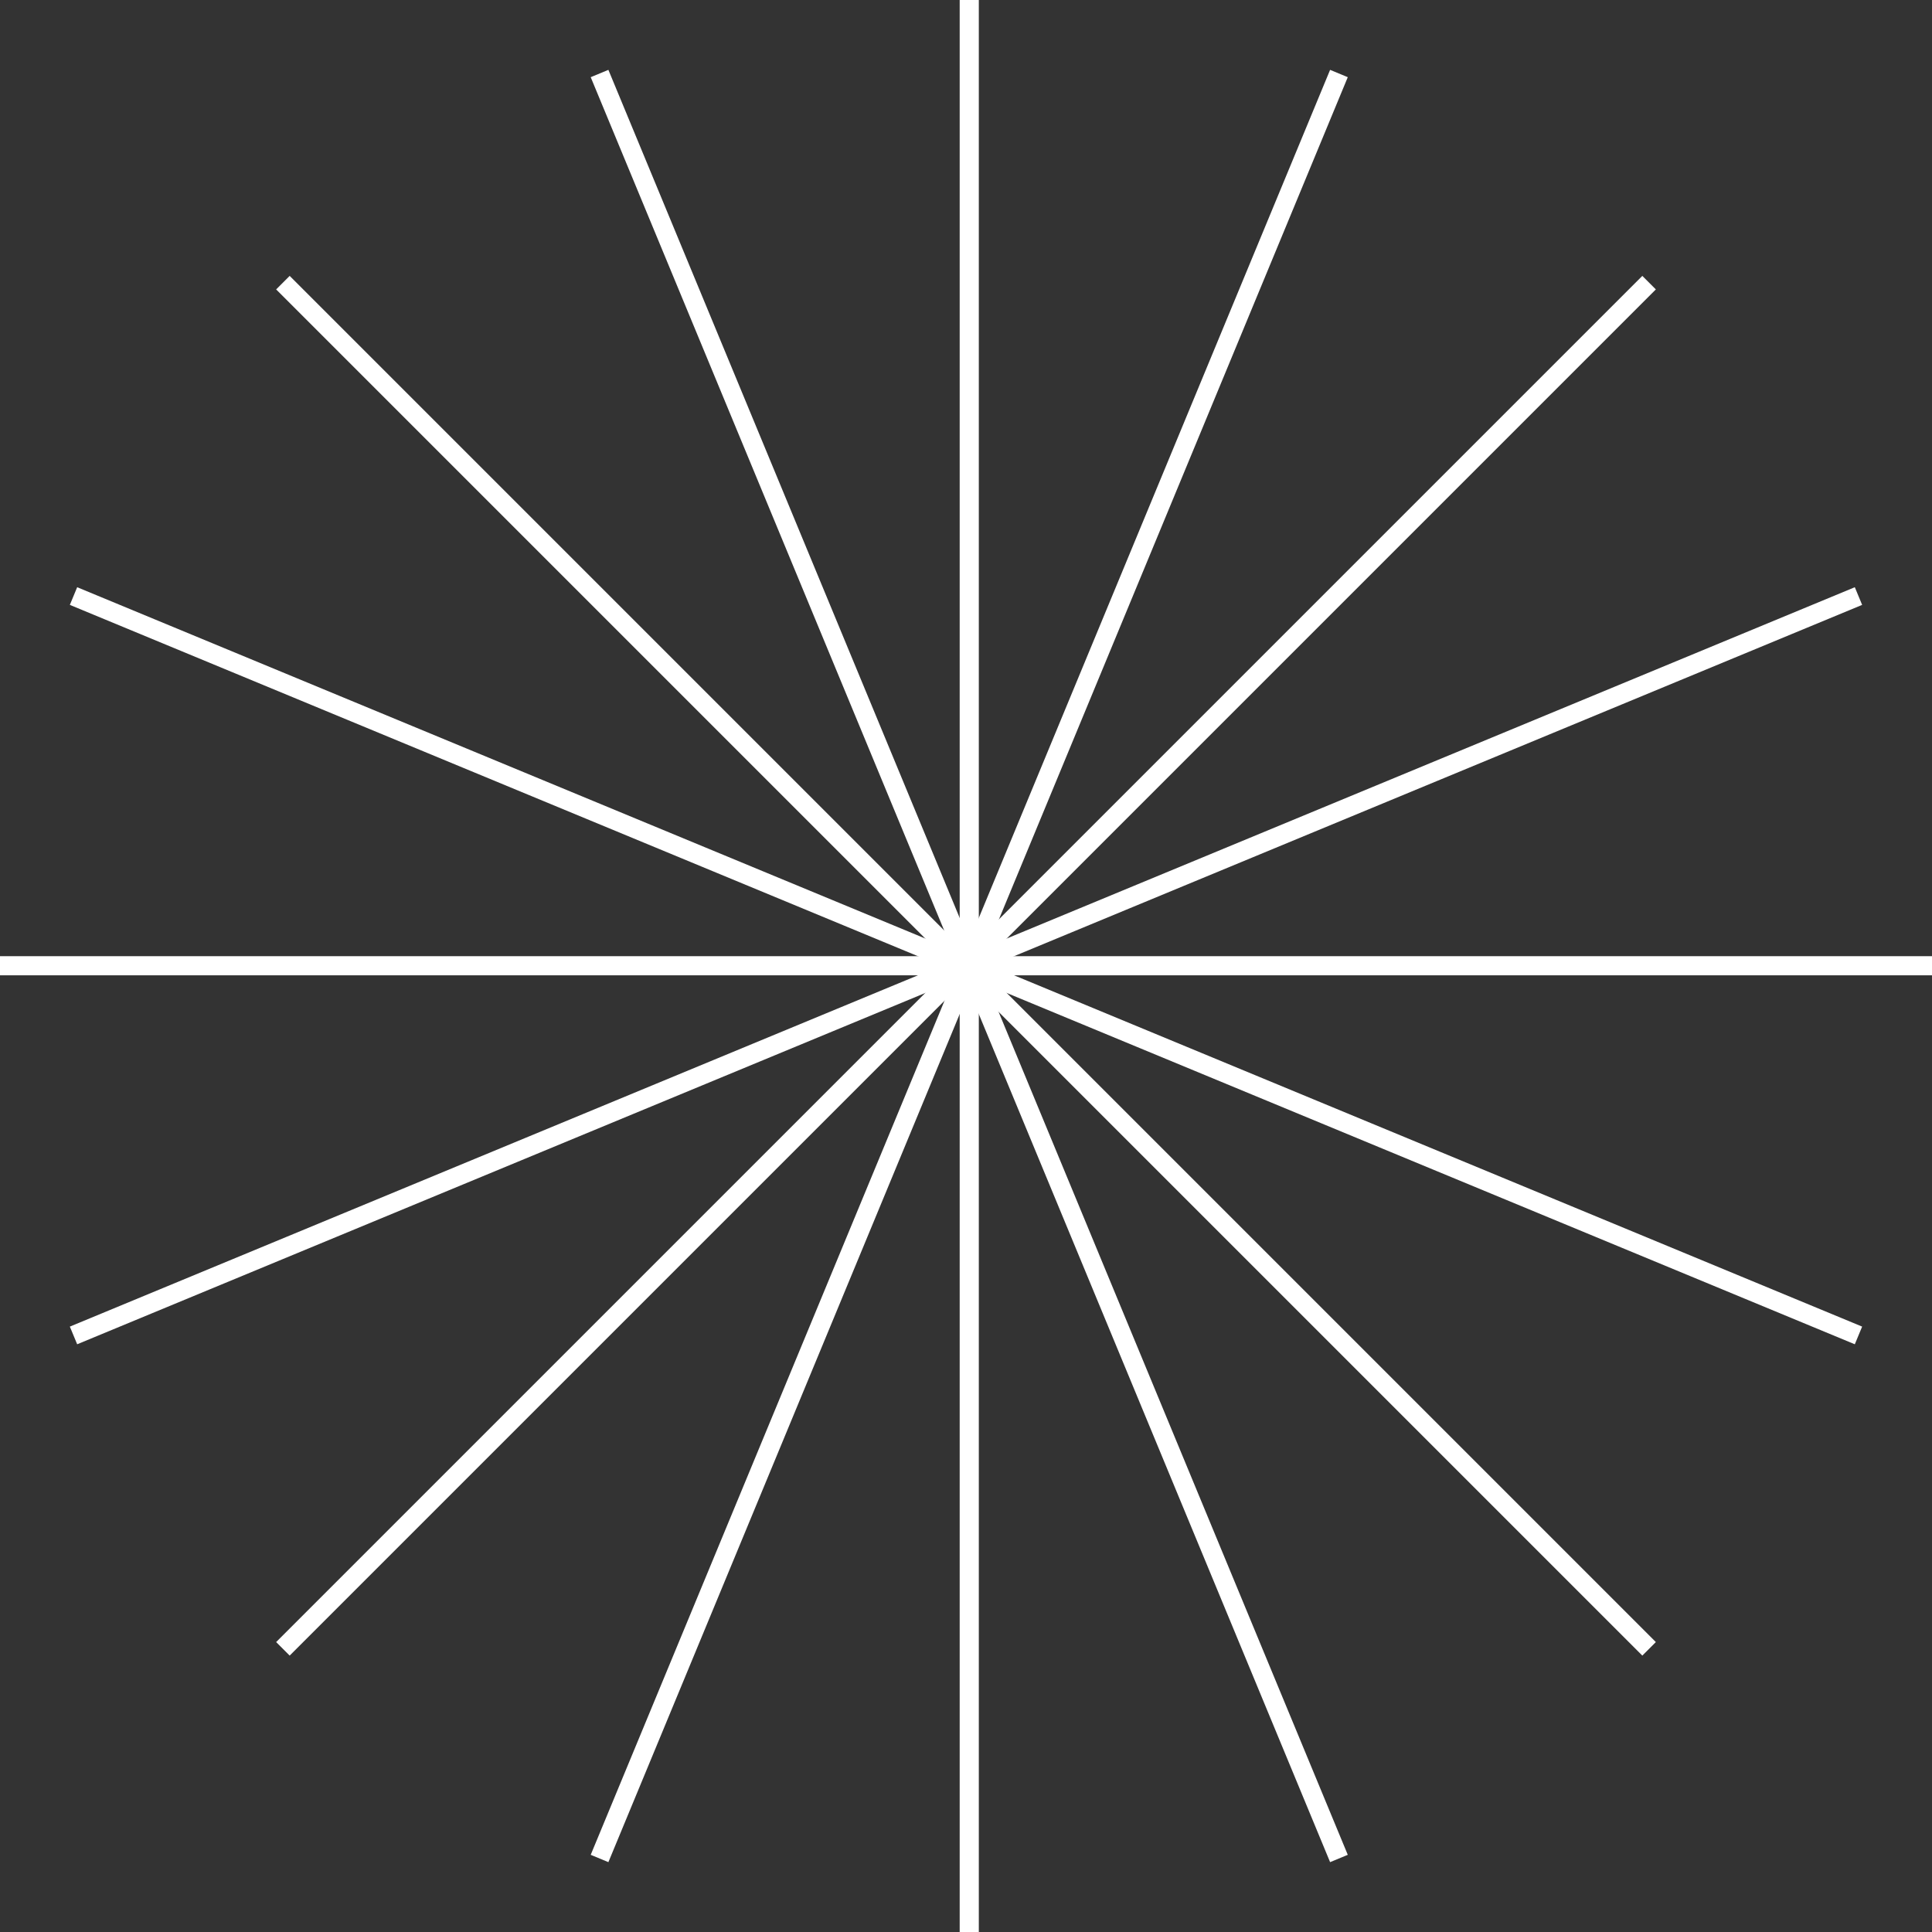
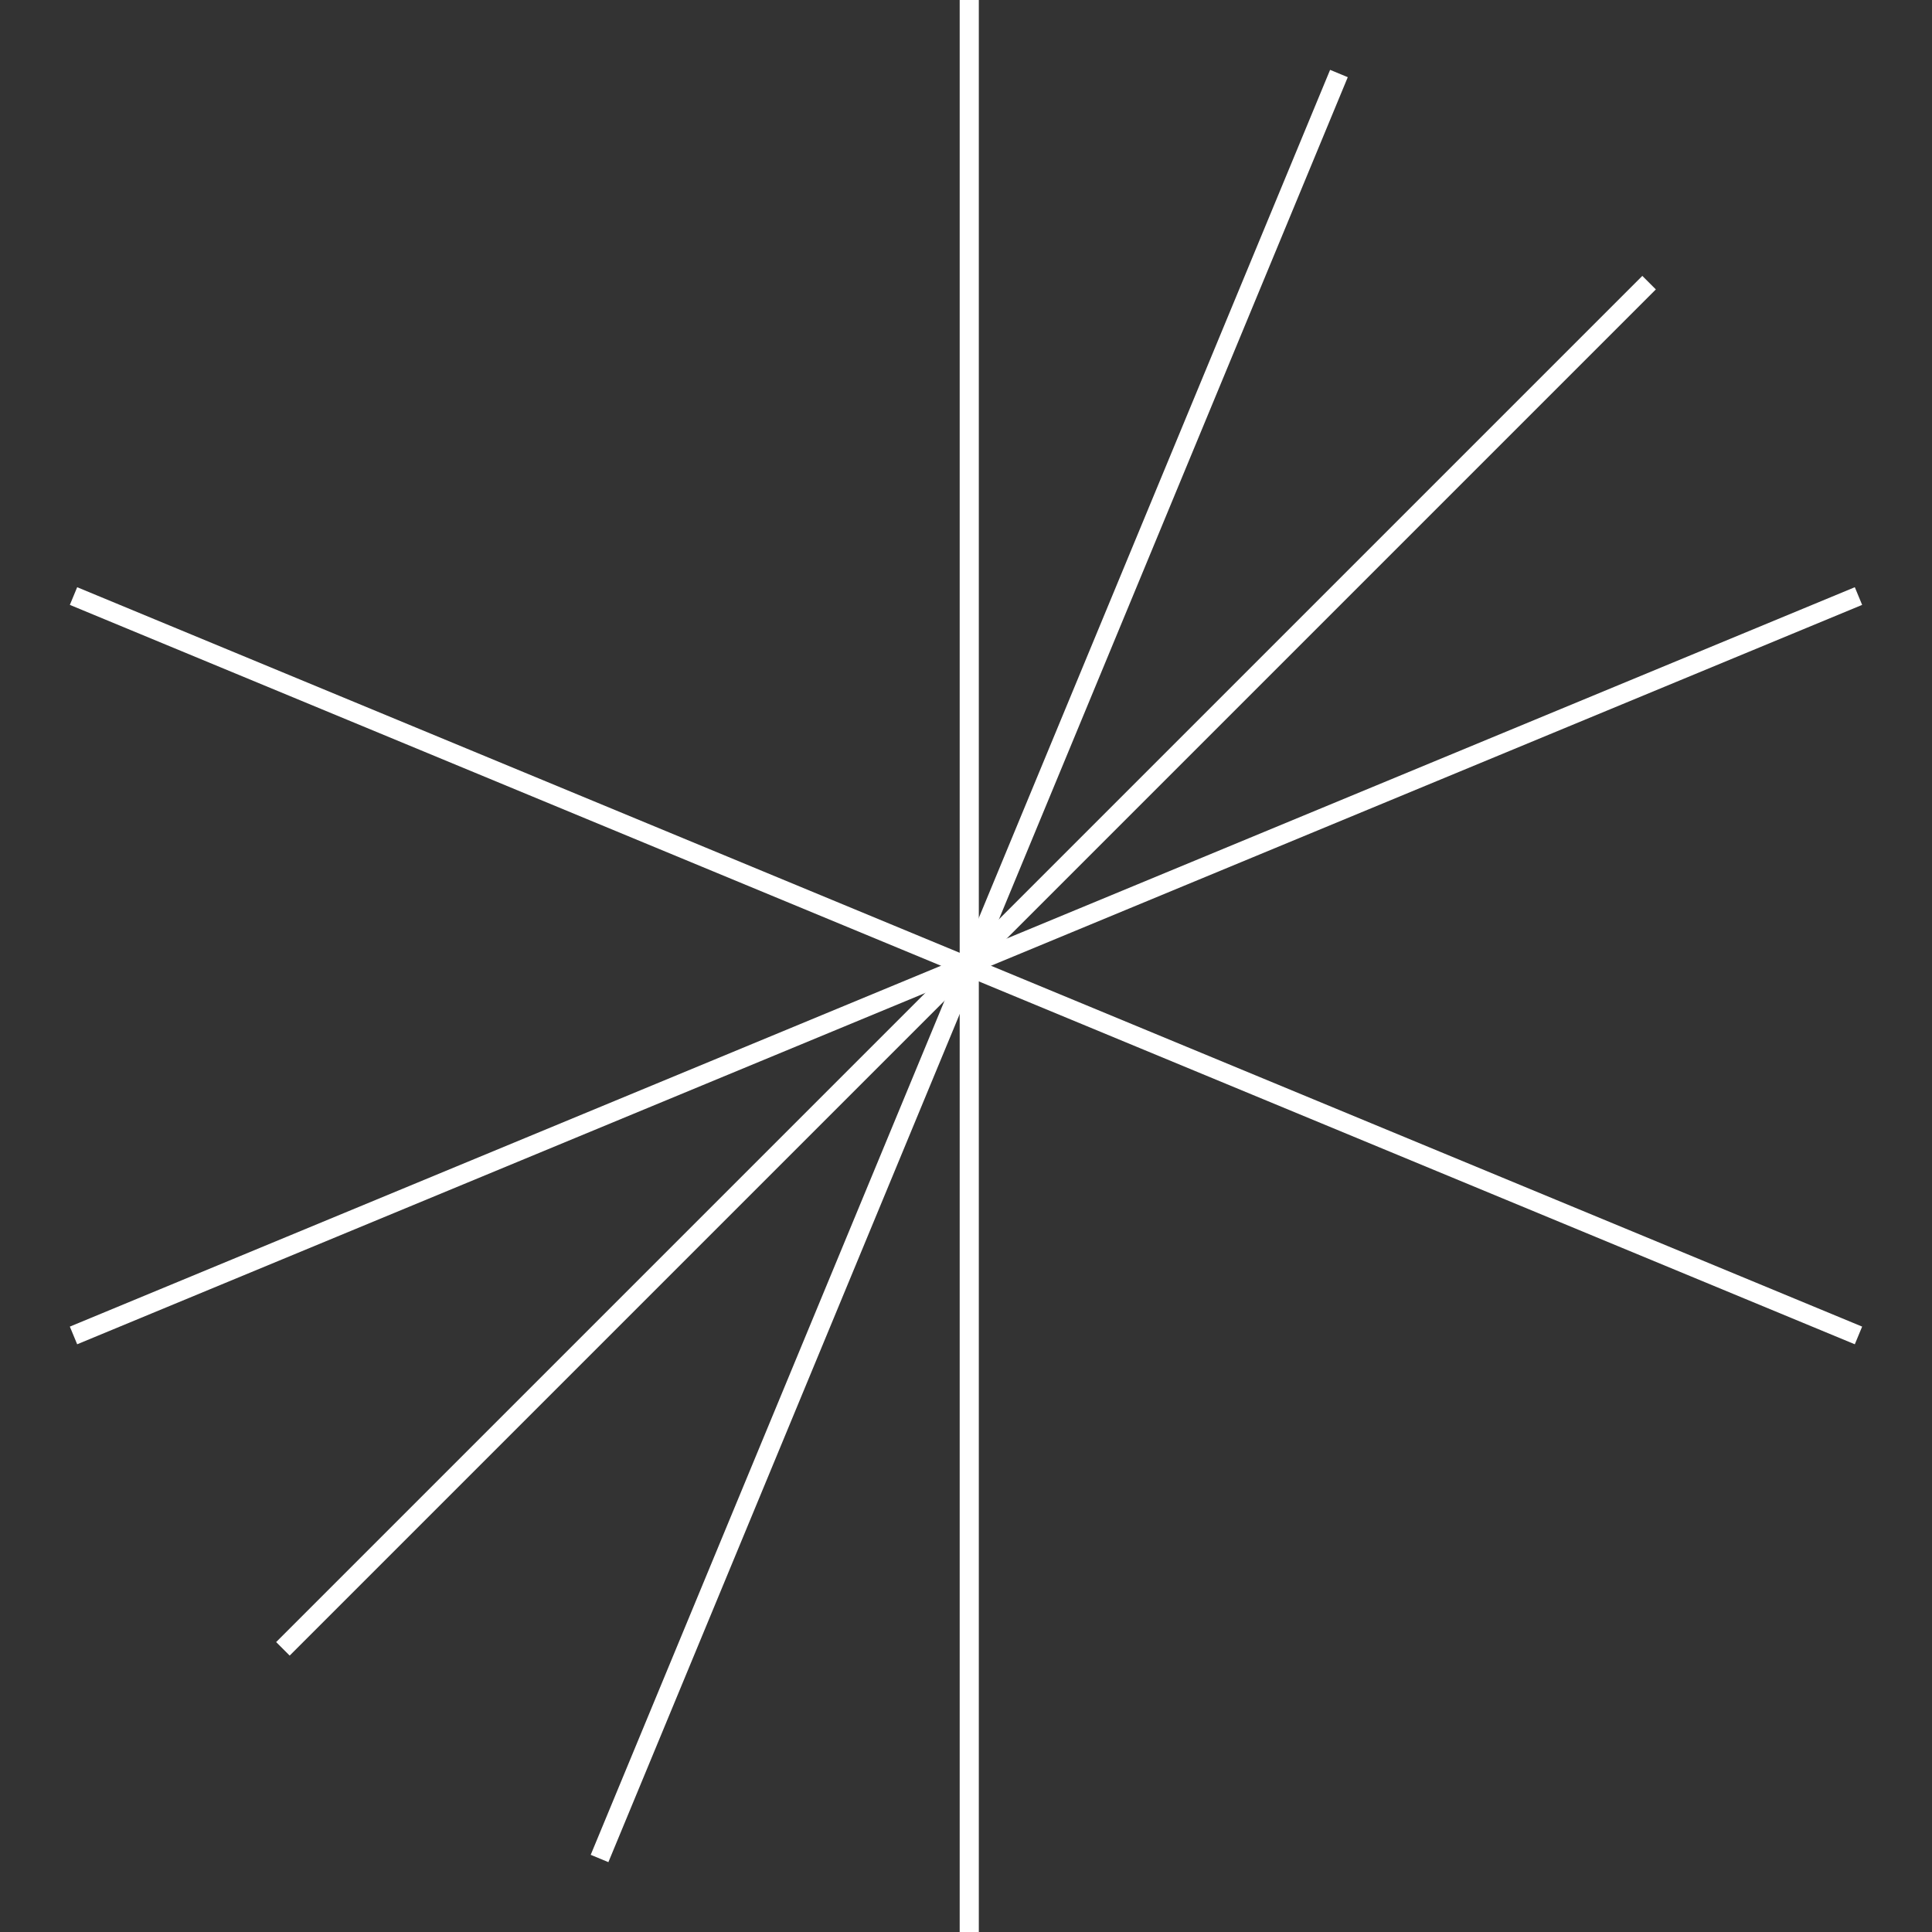
<svg xmlns="http://www.w3.org/2000/svg" width="303" height="303" viewBox="0 0 303 303" fill="none">
  <rect x="0" y="0" width="303" height="303" fill="#333333" stroke="none" />
  <path d="M152.01 303V0" stroke="white" stroke-width="3" stroke-miterlimit="10" />
-   <path d="M0 151.46H303" stroke="white" stroke-width="3" stroke-miterlimit="10" />
  <path d="M44.369 258.59L258.629 44.33" stroke="white" stroke-width="3" stroke-miterlimit="10" />
-   <path d="M44.369 44.33L258.629 258.59" stroke="white" stroke-width="3" stroke-miterlimit="10" />
-   <path d="M209.989 291.47L94.029 11.53" stroke="white" stroke-width="3" stroke-miterlimit="10" />
  <path d="M11.529 209.44L291.469 93.48" stroke="white" stroke-width="3" stroke-miterlimit="10" />
  <path d="M94.029 291.47L209.989 11.53" stroke="white" stroke-width="3" stroke-miterlimit="10" />
  <path d="M11.529 93.48L291.469 209.44" stroke="white" stroke-width="3" stroke-miterlimit="10" />
</svg>